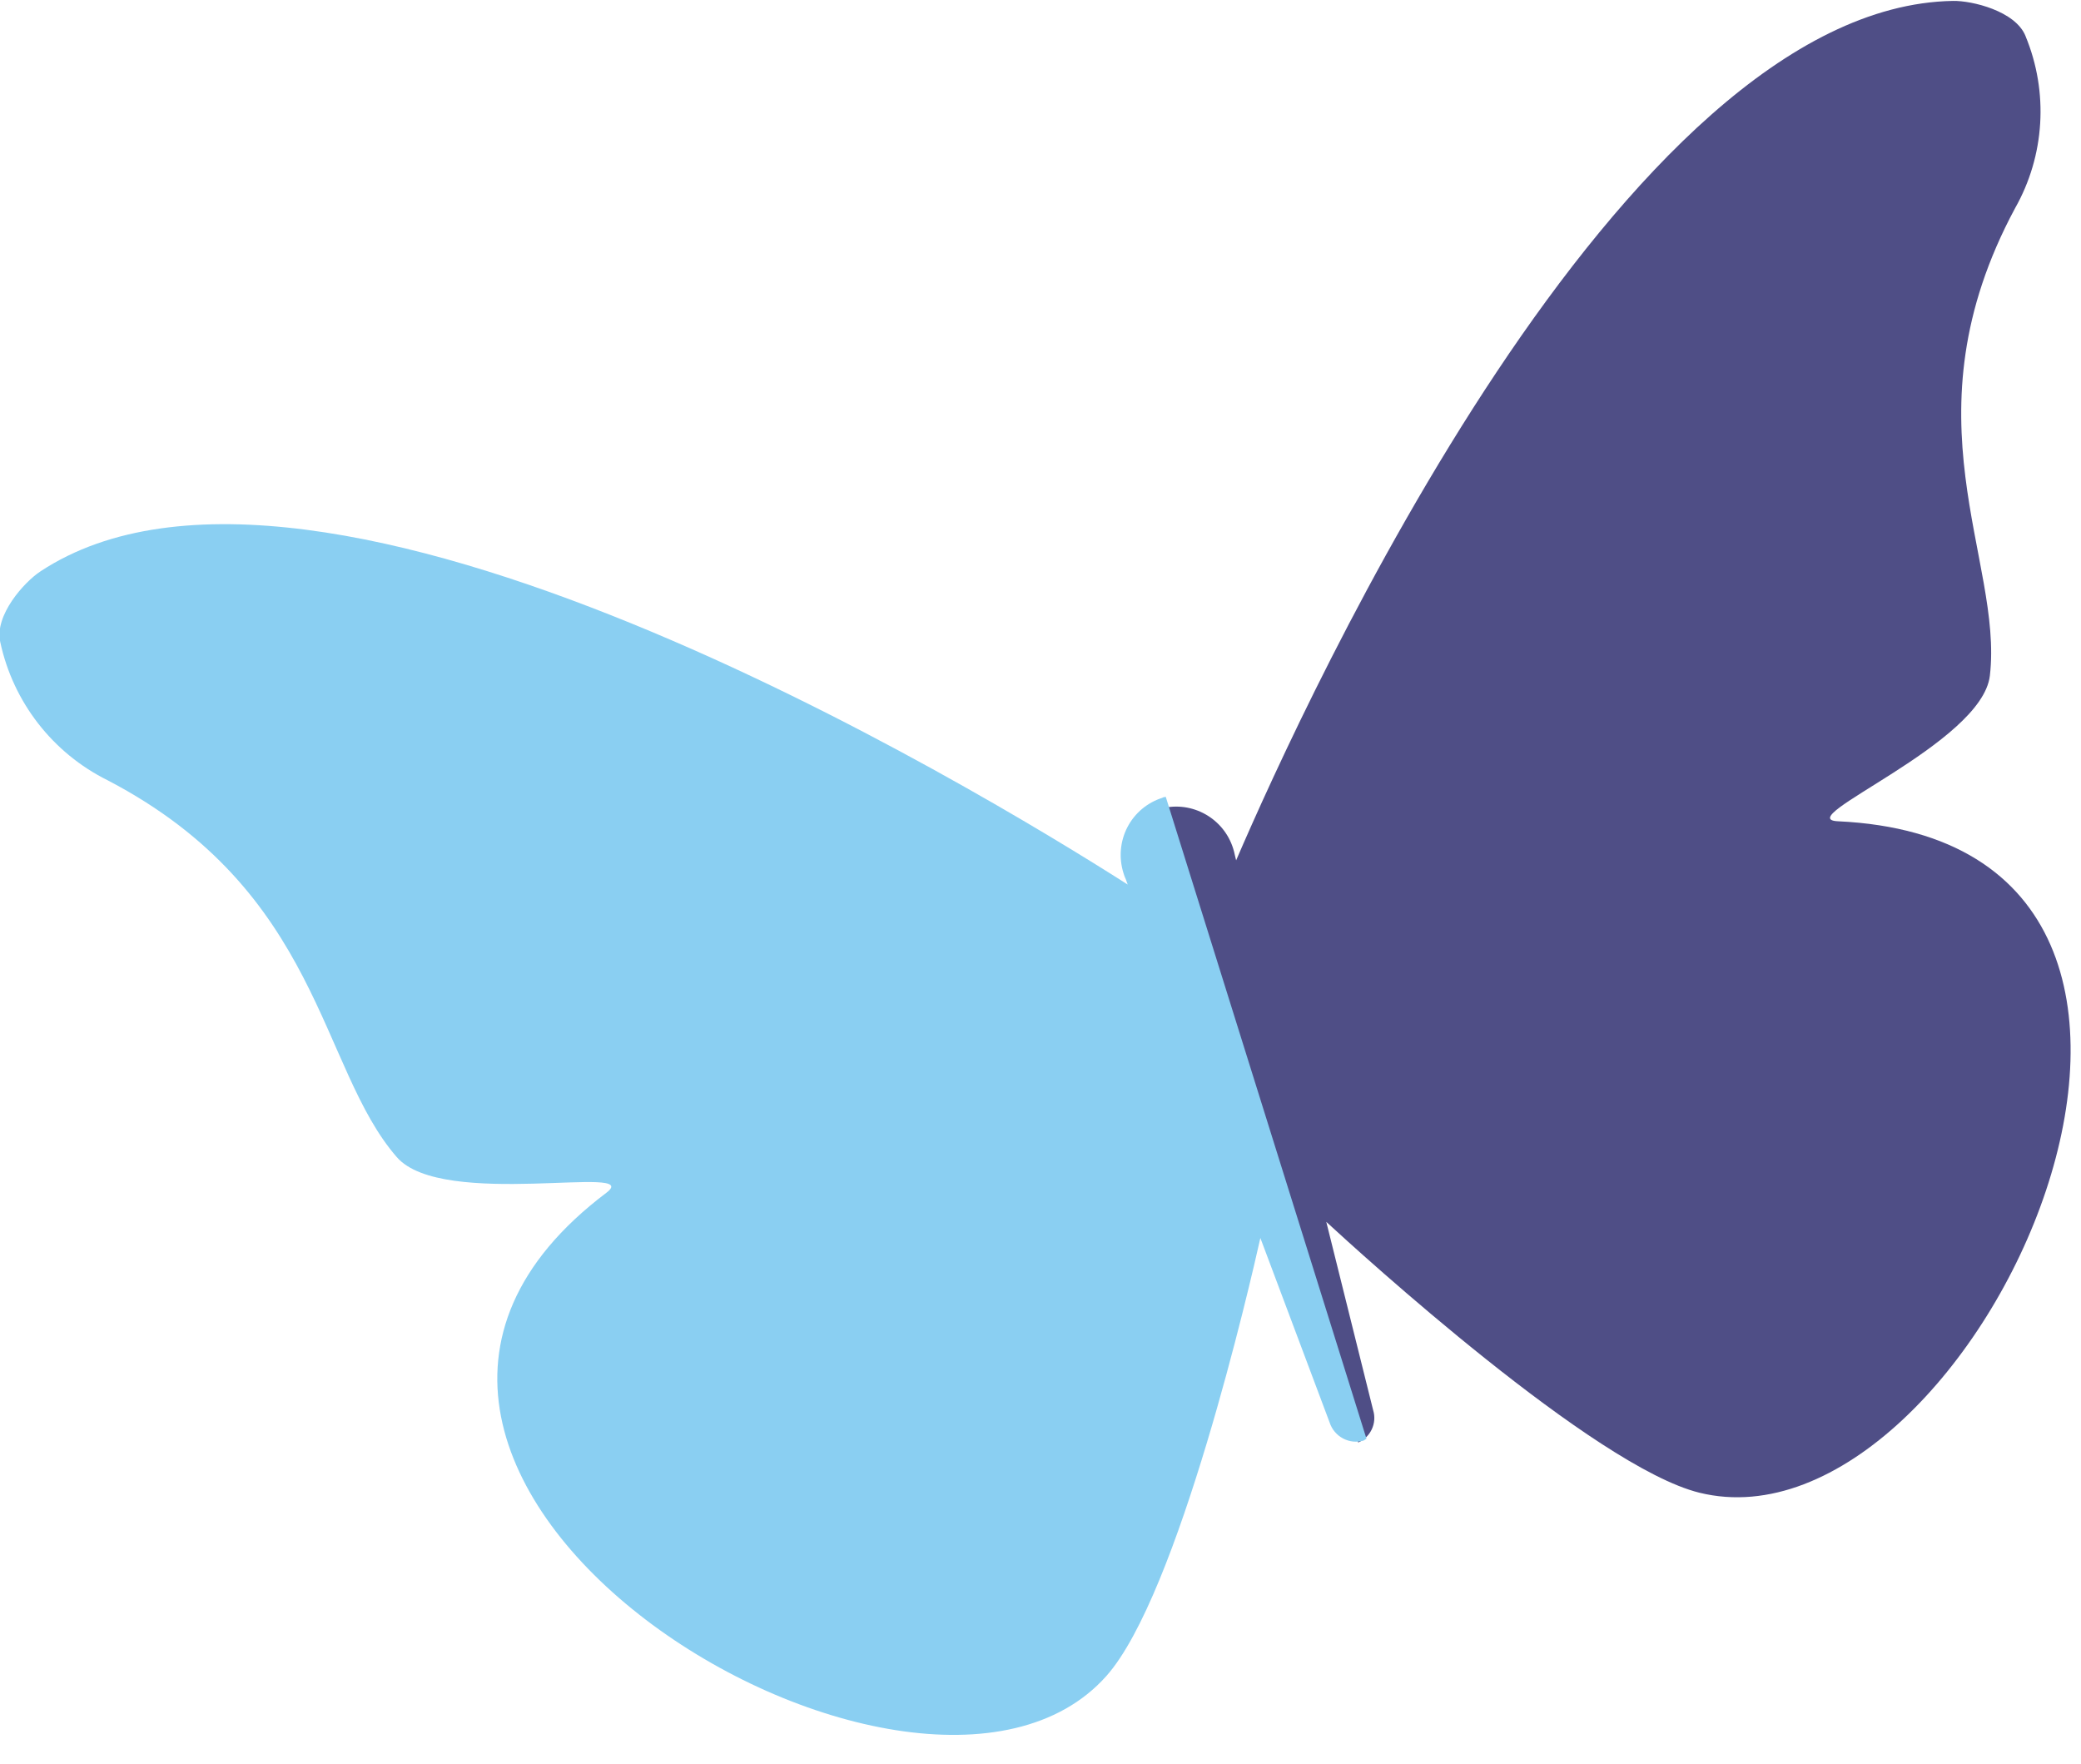
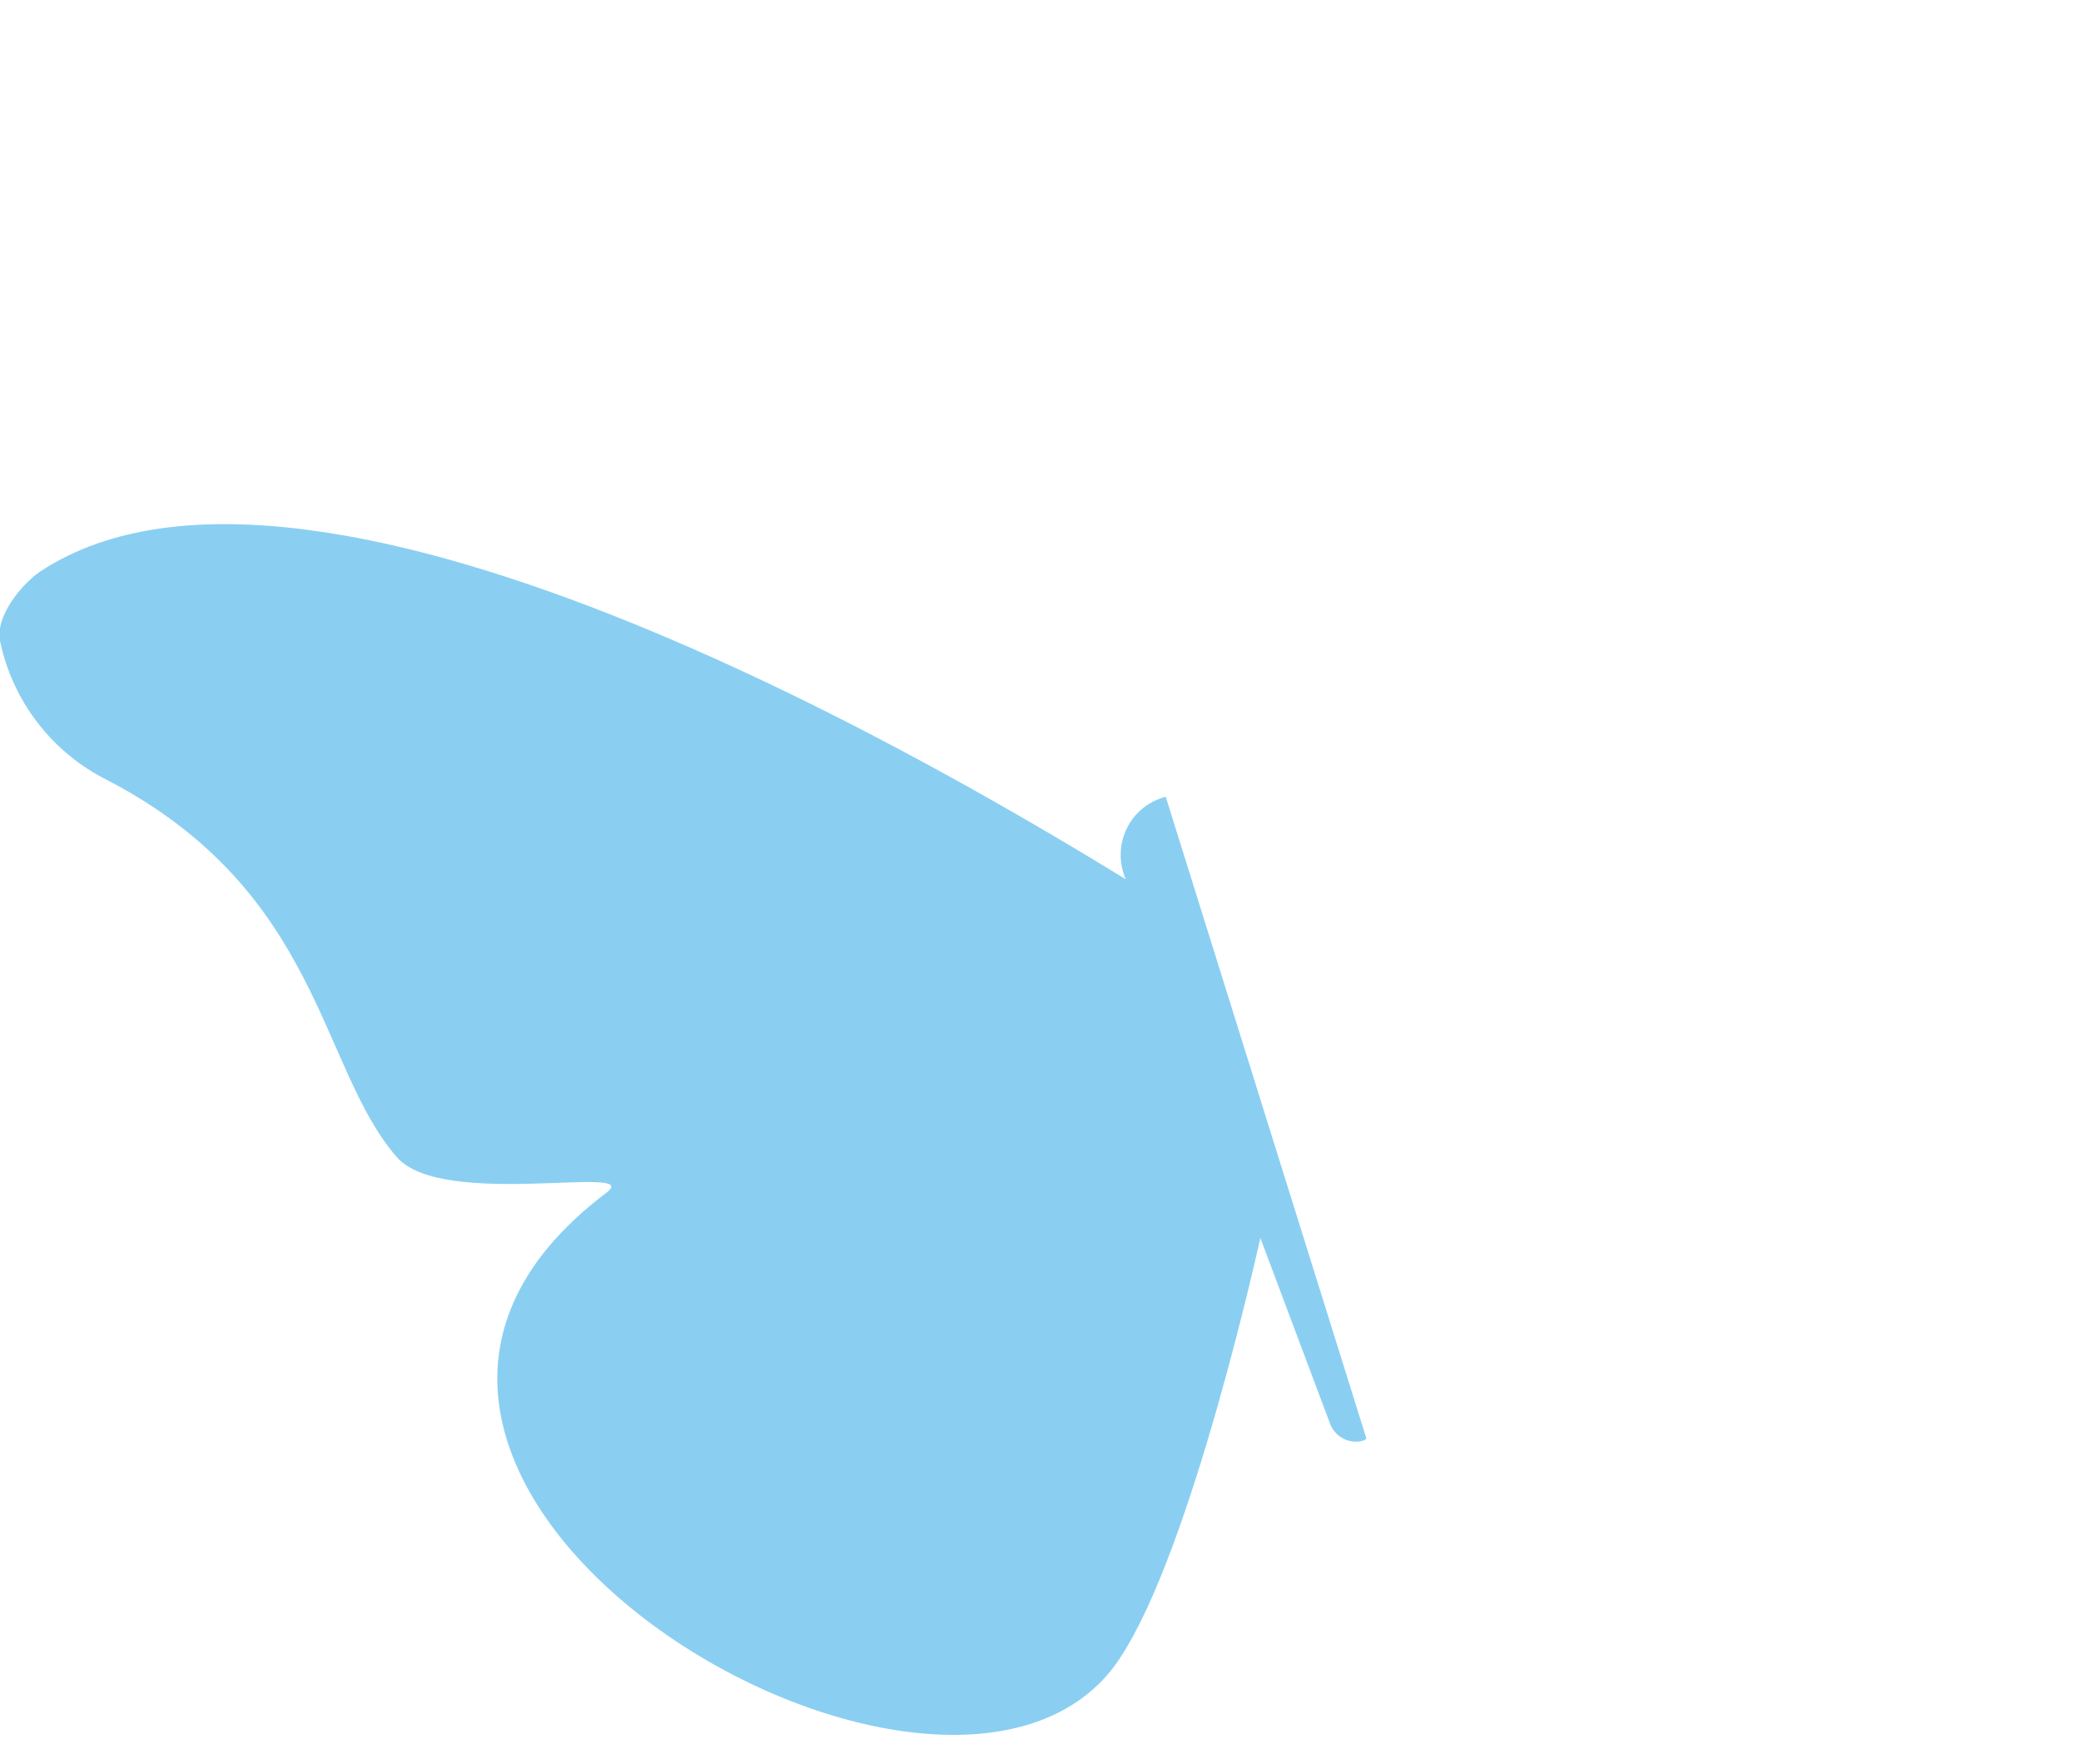
<svg xmlns="http://www.w3.org/2000/svg" width="59" height="50" viewBox="0 0 59 50">
  <g fill="none">
-     <path fill="#4F4E86" d="M58.86 19.397c.161-.752-.699-1.685-1.147-1.976-7.862-5.114-26.25 6.123-30.475 8.833l.055-.148c.024-.057.045-.115.062-.174.258-.862-.201-1.775-1.046-2.08l-5.43 18.02c.379.07.75-.154.863-.522l1.884-5.17c.296 1.252 2.419 10.009 4.477 12.282 5.423 5.985 24.438-5.742 13.9-13.585-1.113-.826 4.608.463 5.878-1.012 2.163-2.516 2.039-7.451 8.003-10.588 1.535-.764 2.633-2.196 2.975-3.88" transform="rotate(-34 28.094 12.552)" />
-     <path fill="#8ACFF2" d="M26.507 23.618c-.432-.131-.898-.084-1.295.131-.398.216-.694.582-.824 1.019-.02.06-.034.12-.043.181l-.039.155C22.278 20.436 13.116.602 3.713.506 3.162.5 1.929.808 1.648 1.534c-.648 1.614-.525 3.44.336 4.95 3.25 6.001.407 10.099.821 13.439.24 1.962 5.747 4.087 4.358 4.16-13.17.697-3.767 21.298 4.095 19.284 2.984-.762 9.622-6.963 10.563-7.853l-1.296 5.43c-.12.411.11.844.515.969.031.002.062.002.093 0l5.458-18.268-.084-.034" transform="rotate(-34 28.094 12.552)" />
+     <path fill="#8ACFF2" d="M26.507 23.618c-.432-.131-.898-.084-1.295.131-.398.216-.694.582-.824 1.019-.02.06-.034.12-.043.181C22.278 20.436 13.116.602 3.713.506 3.162.5 1.929.808 1.648 1.534c-.648 1.614-.525 3.44.336 4.95 3.25 6.001.407 10.099.821 13.439.24 1.962 5.747 4.087 4.358 4.16-13.17.697-3.767 21.298 4.095 19.284 2.984-.762 9.622-6.963 10.563-7.853l-1.296 5.43c-.12.411.11.844.515.969.031.002.062.002.093 0l5.458-18.268-.084-.034" transform="rotate(-34 28.094 12.552)" />
  </g>
</svg>